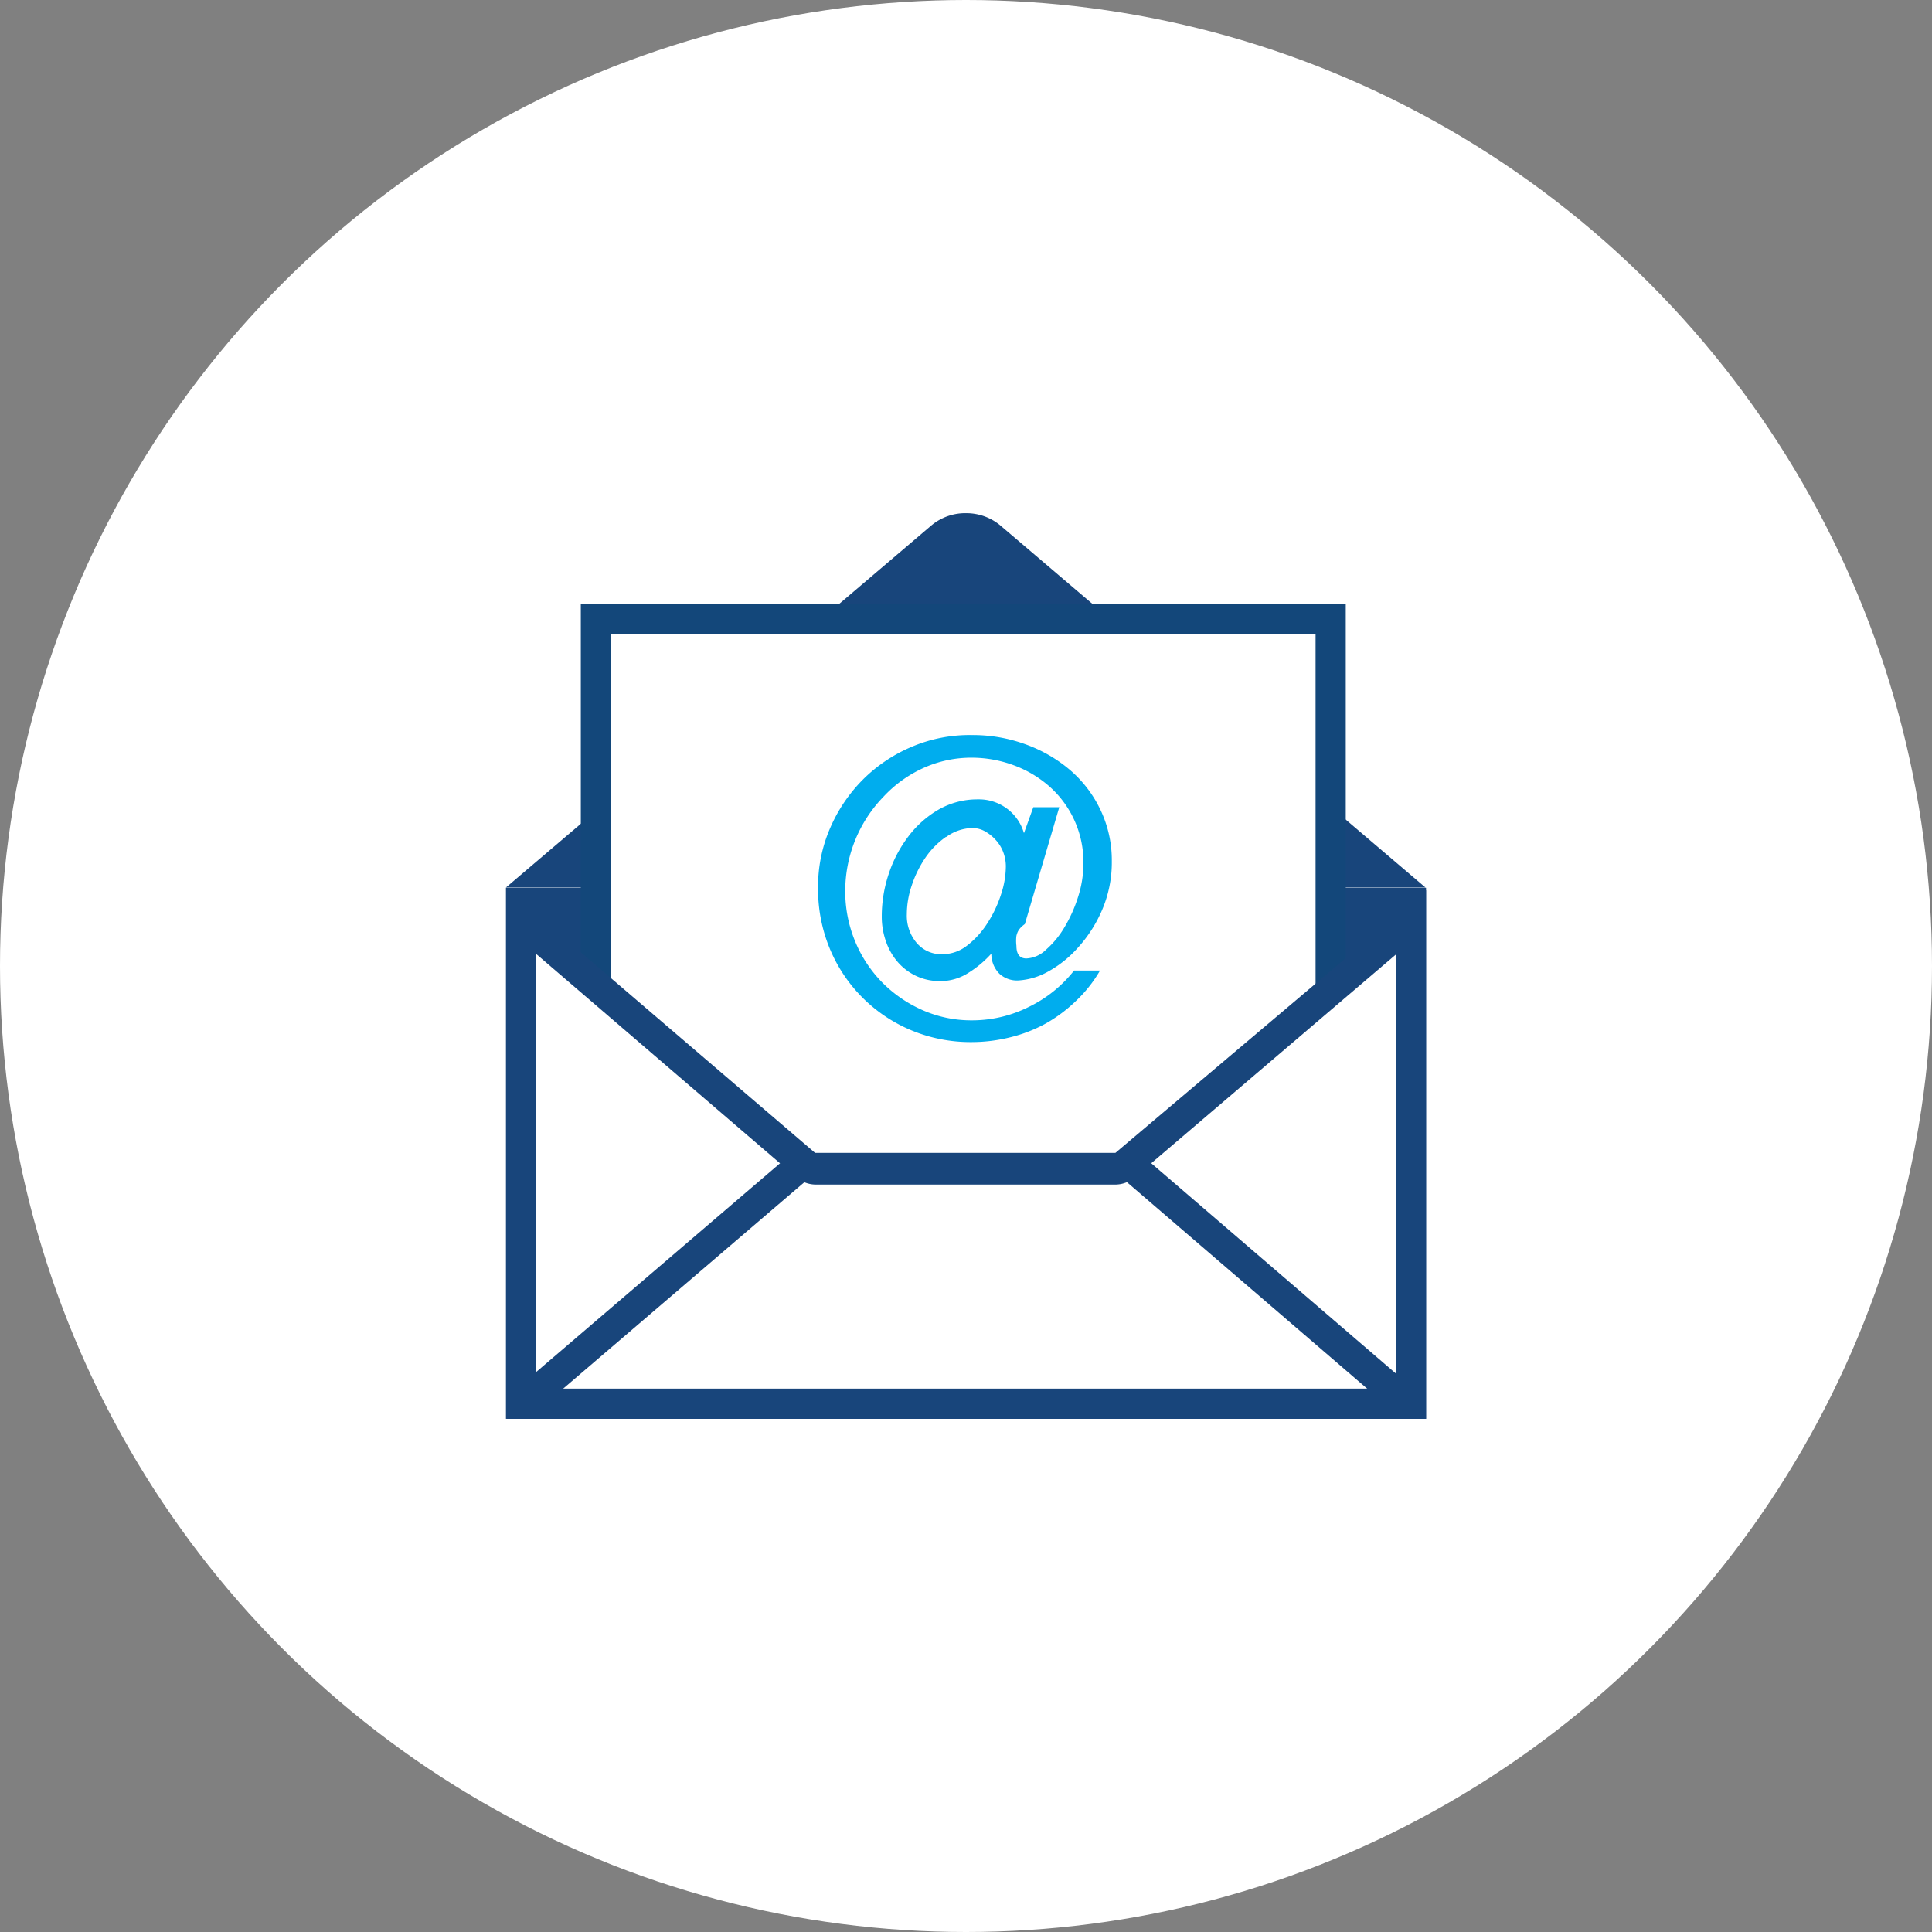
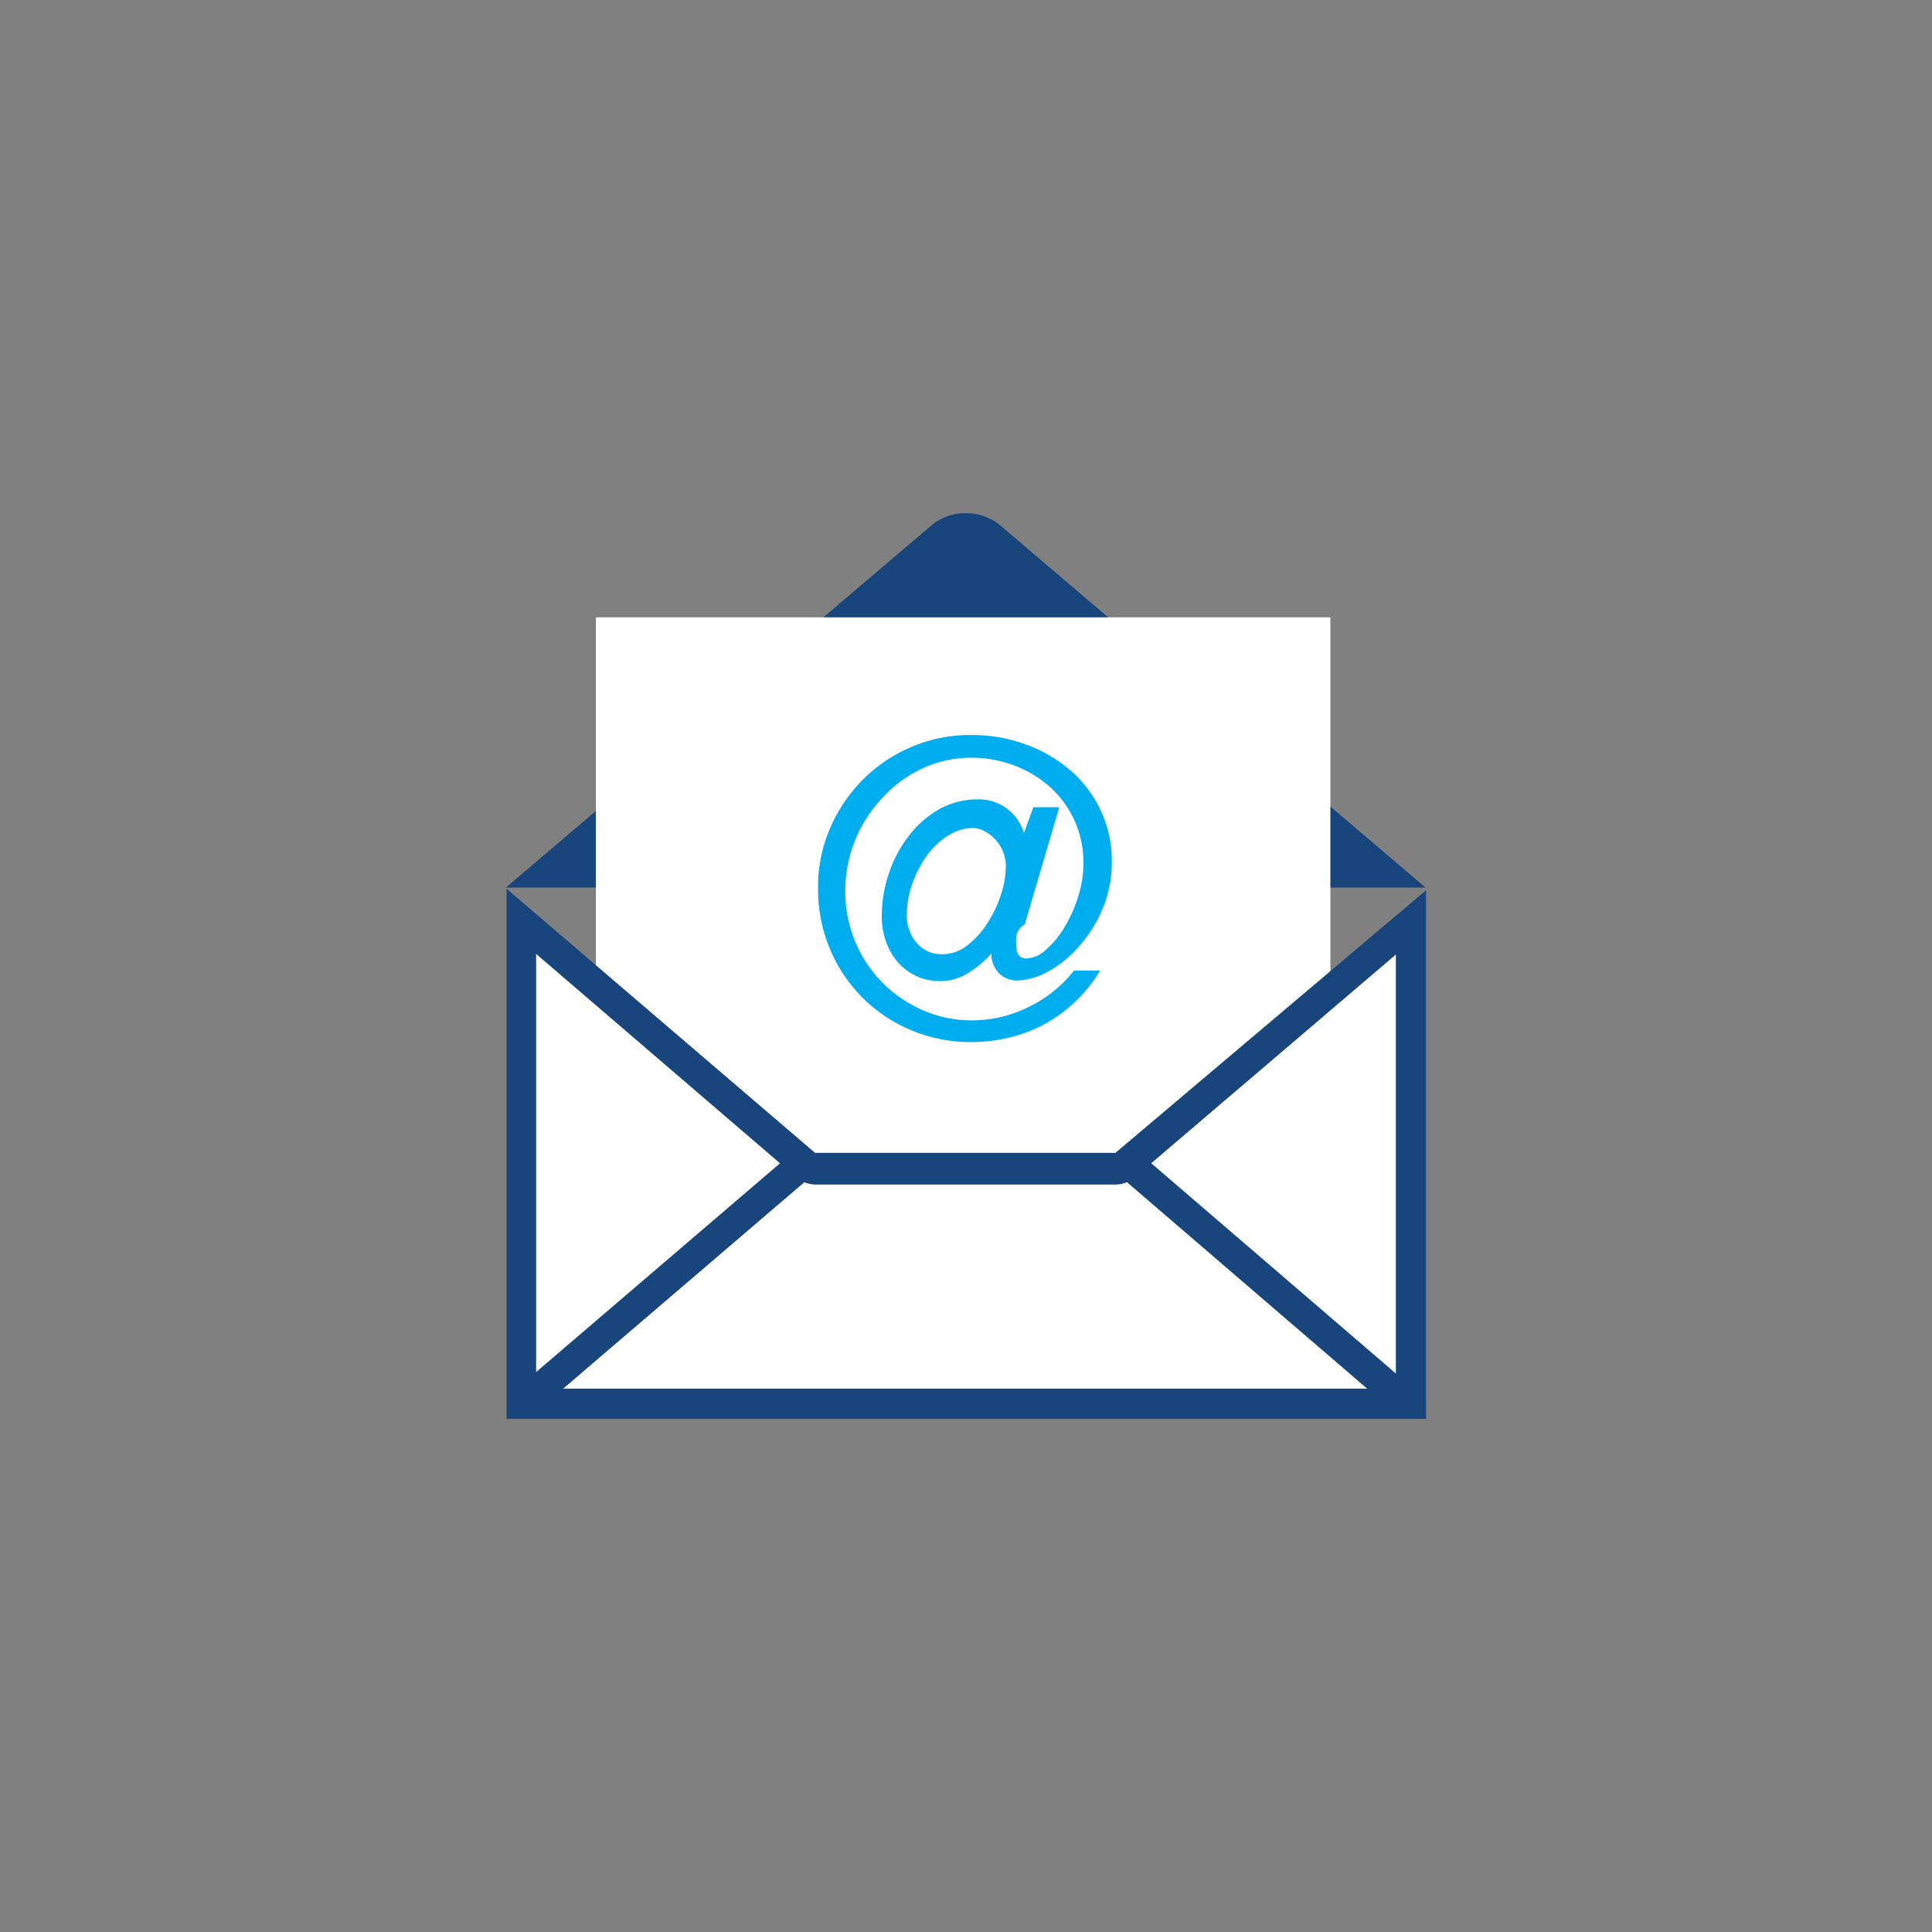
<svg xmlns="http://www.w3.org/2000/svg" id="Layer_1" data-name="Layer 1" viewBox="0 0 64 64">
  <rect x="0" y="0" width="64" height="64" fill="#808080" stroke="none" />
  <defs>
    <style>.cls-1{fill:#fff;}.cls-2{fill:#18457b;}.cls-3{fill:#13477a;}.cls-4{fill:none;stroke:#18457b;stroke-miterlimit:10;}.cls-5{fill:#00adee;}</style>
  </defs>
  <title>ic_MailingList</title>
-   <circle class="cls-1" cx="32" cy="32" r="32" />
-   <rect class="cls-2" x="17.14" y="29.78" width="29.73" height="16.84" />
-   <path class="cls-2" d="M46.49,30.16V46.25h-29V30.16h29m.75-.75H16.76V47H47.24V29.41Z" />
  <path class="cls-2" d="M17.34,29.21,31,17.56a1.6,1.6,0,0,1,2,0L46.64,29.21Z" />
  <path class="cls-2" d="M32,17.43a1.32,1.32,0,0,1,.86.3L46.05,29H17.93l13.2-11.26a1.31,1.31,0,0,1,.86-.3M32,17a1.75,1.75,0,0,0-1.14.4l-14.1,12H47.22l-14.09-12A1.76,1.76,0,0,0,32,17Z" />
  <rect class="cls-1" x="19.74" y="20.45" width="24.33" height="21.61" />
-   <path class="cls-3" d="M43.58,21V41.57H20.24V21H43.58m1-1H19.24V42.57H44.58V20Z" />
  <path class="cls-1" d="M17.26,46.5v-16l9.45,8.06a.5.5,0,0,0,.32.12h9.91a.5.5,0,0,0,.32-.12l9.47-8.08v16Z" />
  <path class="cls-2" d="M46.24,31.58V46H17.76V31.6L26.38,39a1,1,0,0,0,.65.24h9.91a1,1,0,0,0,.65-.24l8.65-7.38m1-2.13h0L36.95,38.19H27L16.78,29.44h0V47H47.24V29.44Z" />
  <line class="cls-4" x1="17.28" y1="46.52" x2="26.72" y2="38.44" />
  <line class="cls-4" x1="37.26" y1="38.44" x2="46.66" y2="46.52" />
  <path class="cls-5" d="M33.67,31a1.33,1.33,0,0,0,0,.33q0,.42.33.42a1,1,0,0,0,.65-.29,3,3,0,0,0,.61-.74,4.65,4.65,0,0,0,.45-1,3.64,3.64,0,0,0,.18-1.1,3.35,3.35,0,0,0-1.13-2.57,3.73,3.73,0,0,0-1.18-.7,4,4,0,0,0-1.38-.25,3.84,3.84,0,0,0-1.63.35,4.13,4.13,0,0,0-1.31.95A4.49,4.49,0,0,0,28,29.49a4.32,4.32,0,0,0,.33,1.7,4.24,4.24,0,0,0,.91,1.37,4.34,4.34,0,0,0,1.34.91,4,4,0,0,0,1.62.33,4.19,4.19,0,0,0,1.89-.45,4.27,4.27,0,0,0,1.49-1.2h.86a4.45,4.45,0,0,1-.79,1,4.92,4.92,0,0,1-1,.75,4.8,4.8,0,0,1-1.18.46,5.27,5.27,0,0,1-1.28.16,5.1,5.1,0,0,1-2-.39,5,5,0,0,1-2.7-2.7,5.13,5.13,0,0,1-.39-2,4.86,4.86,0,0,1,.4-2,5.18,5.18,0,0,1,1.09-1.61,5.09,5.09,0,0,1,1.61-1.08,4.9,4.9,0,0,1,2-.39,5.09,5.09,0,0,1,1.78.31,4.75,4.75,0,0,1,1.48.86,4,4,0,0,1,1,1.32,3.88,3.88,0,0,1,.37,1.69,4,4,0,0,1-.32,1.61,4.47,4.47,0,0,1-.8,1.25,3.71,3.71,0,0,1-1,.8,2.29,2.29,0,0,1-1,.29.87.87,0,0,1-.6-.22.93.93,0,0,1-.27-.67h0a3.54,3.54,0,0,1-.75.63,1.71,1.71,0,0,1-.94.28,1.84,1.84,0,0,1-.8-.17,1.86,1.86,0,0,1-.61-.46,2.09,2.09,0,0,1-.39-.68,2.46,2.46,0,0,1-.14-.84,4.41,4.41,0,0,1,.23-1.4,4.23,4.23,0,0,1,.65-1.24,3.36,3.36,0,0,1,1-.89,2.59,2.59,0,0,1,1.31-.34,1.55,1.55,0,0,1,1.52,1.12l.31-.86h.86l-1.14,3.87C33.73,30.77,33.7,30.89,33.67,31Zm-2.33-3.28a2.67,2.67,0,0,0-.69.7,3.68,3.68,0,0,0-.45.92,3,3,0,0,0-.16.95,1.39,1.39,0,0,0,.33.95,1.07,1.07,0,0,0,.84.37,1.33,1.33,0,0,0,.83-.29,2.9,2.9,0,0,0,.67-.74,4,4,0,0,0,.45-.95,3,3,0,0,0,.16-.93,1.33,1.33,0,0,0-.09-.48,1.24,1.24,0,0,0-.25-.4,1.4,1.4,0,0,0-.35-.28.85.85,0,0,0-.42-.11A1.51,1.51,0,0,0,31.34,27.73Z" />
</svg>